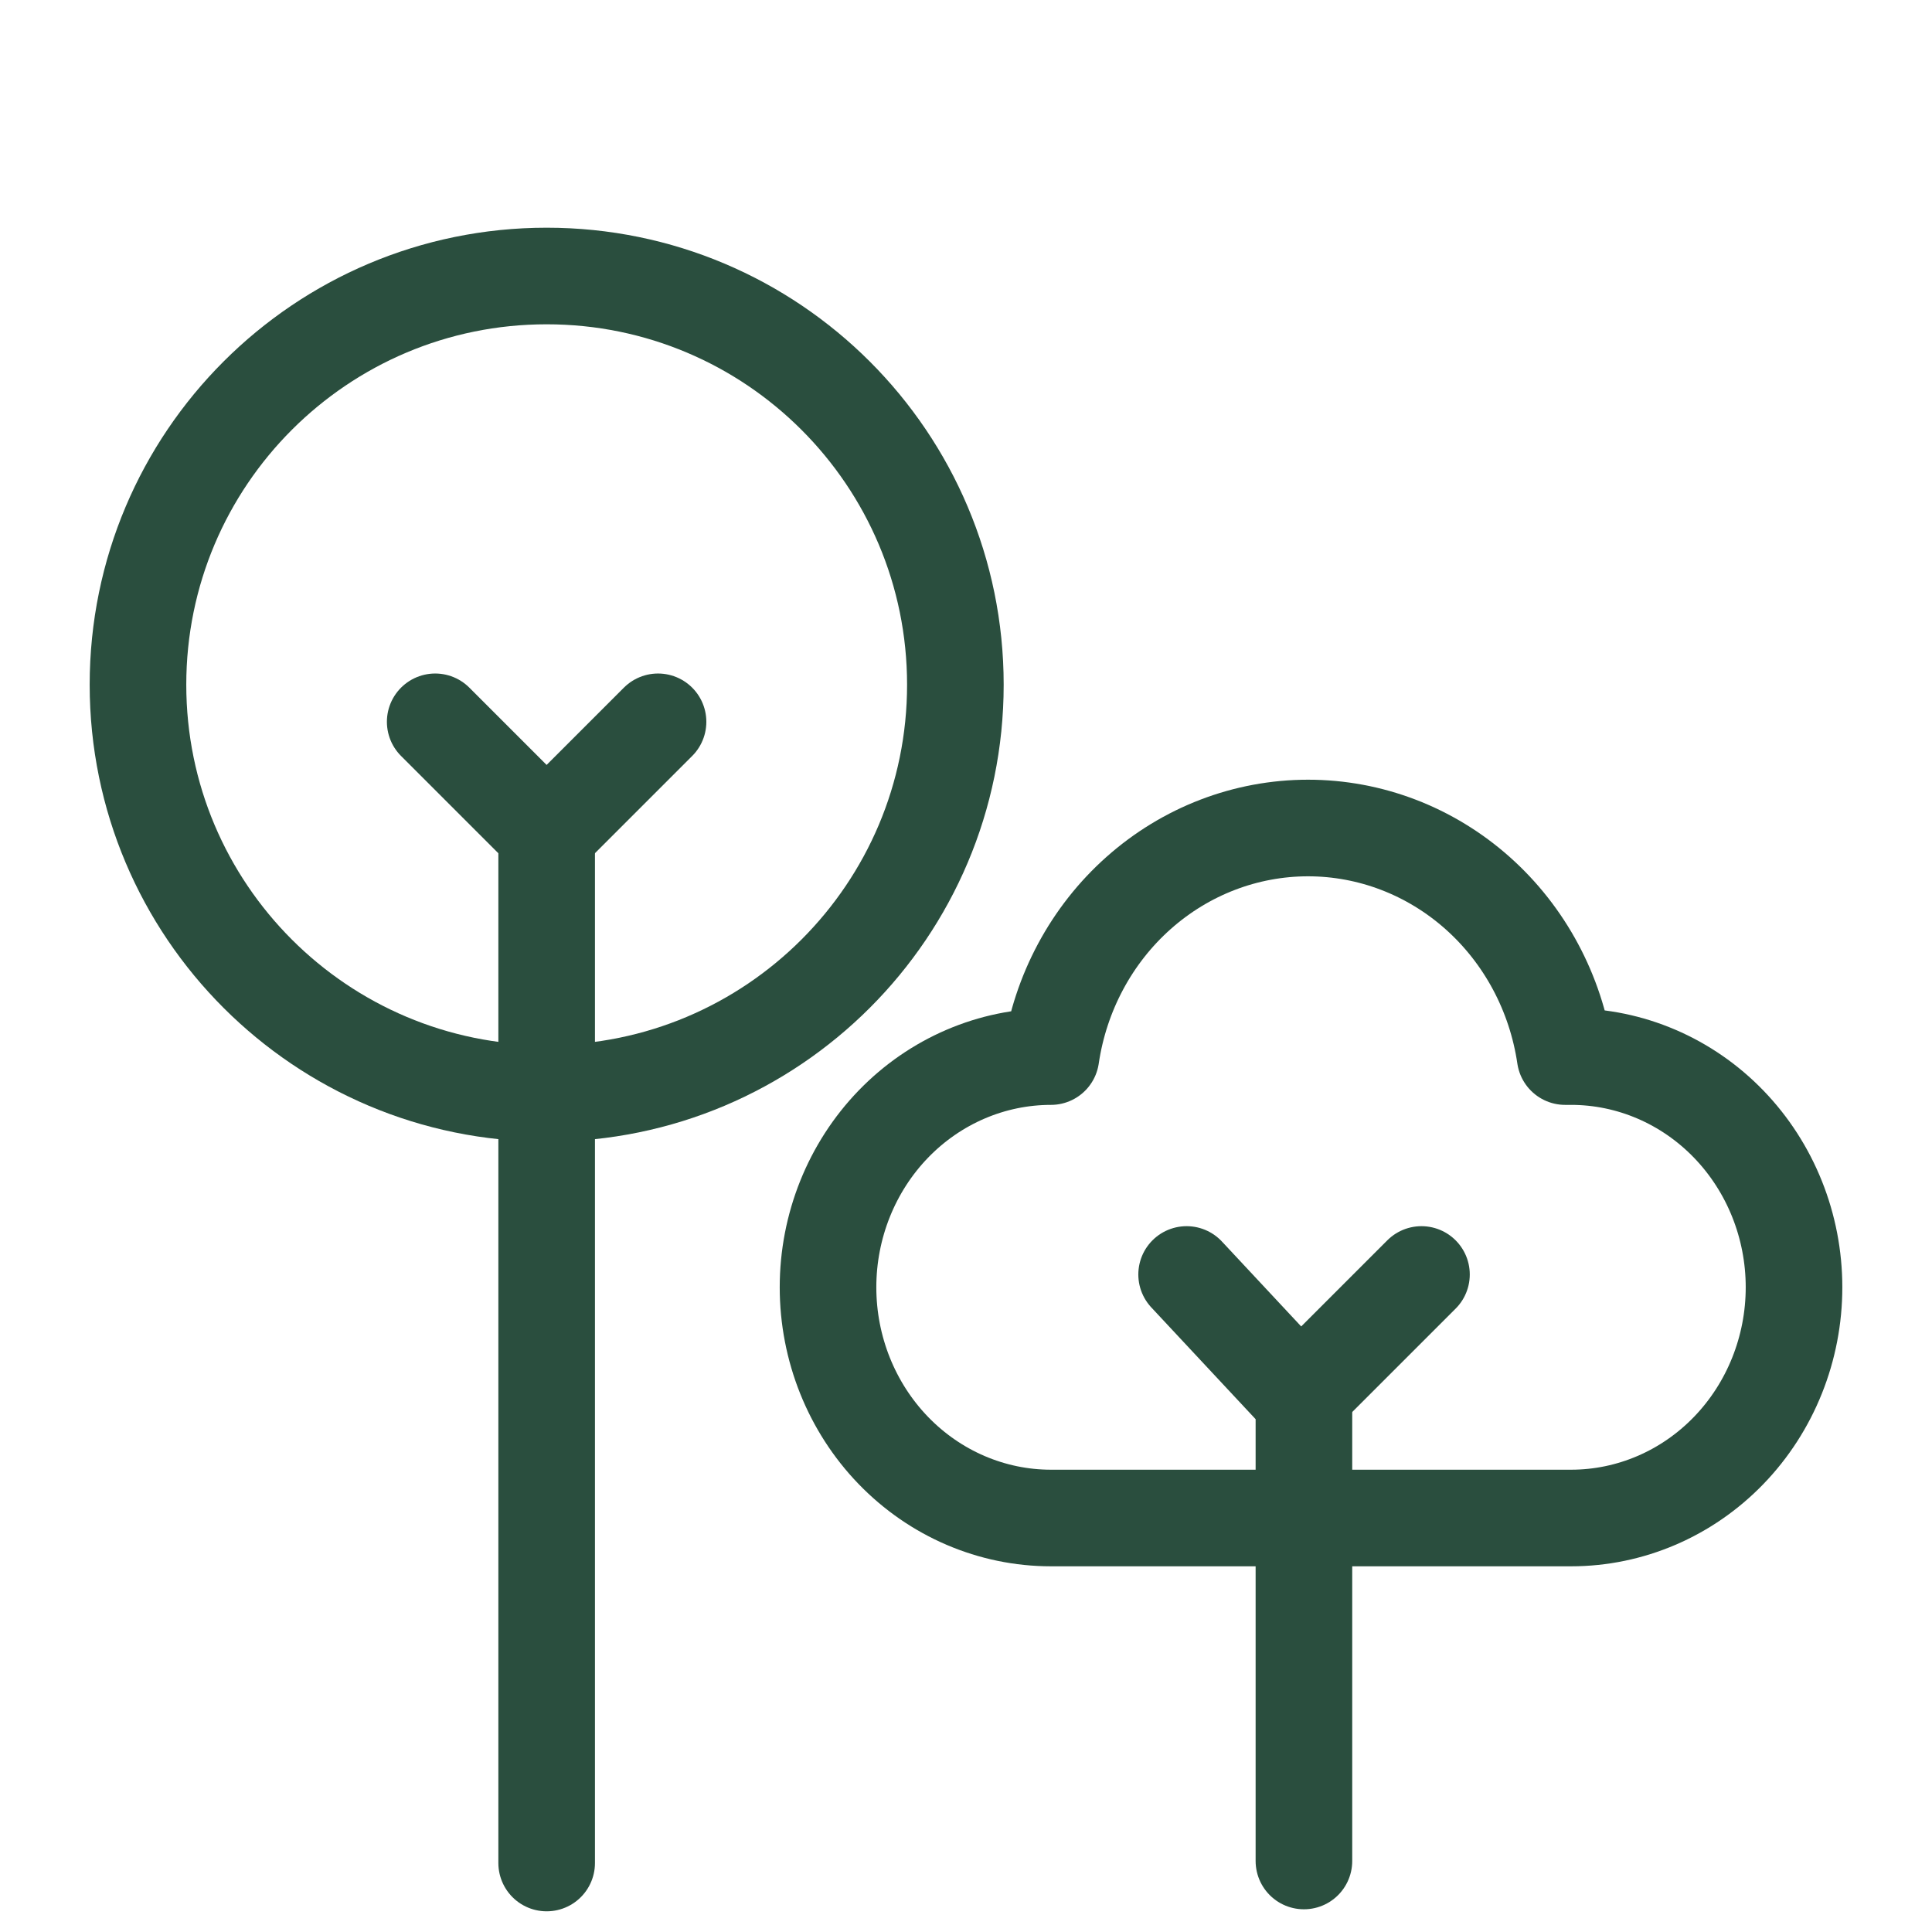
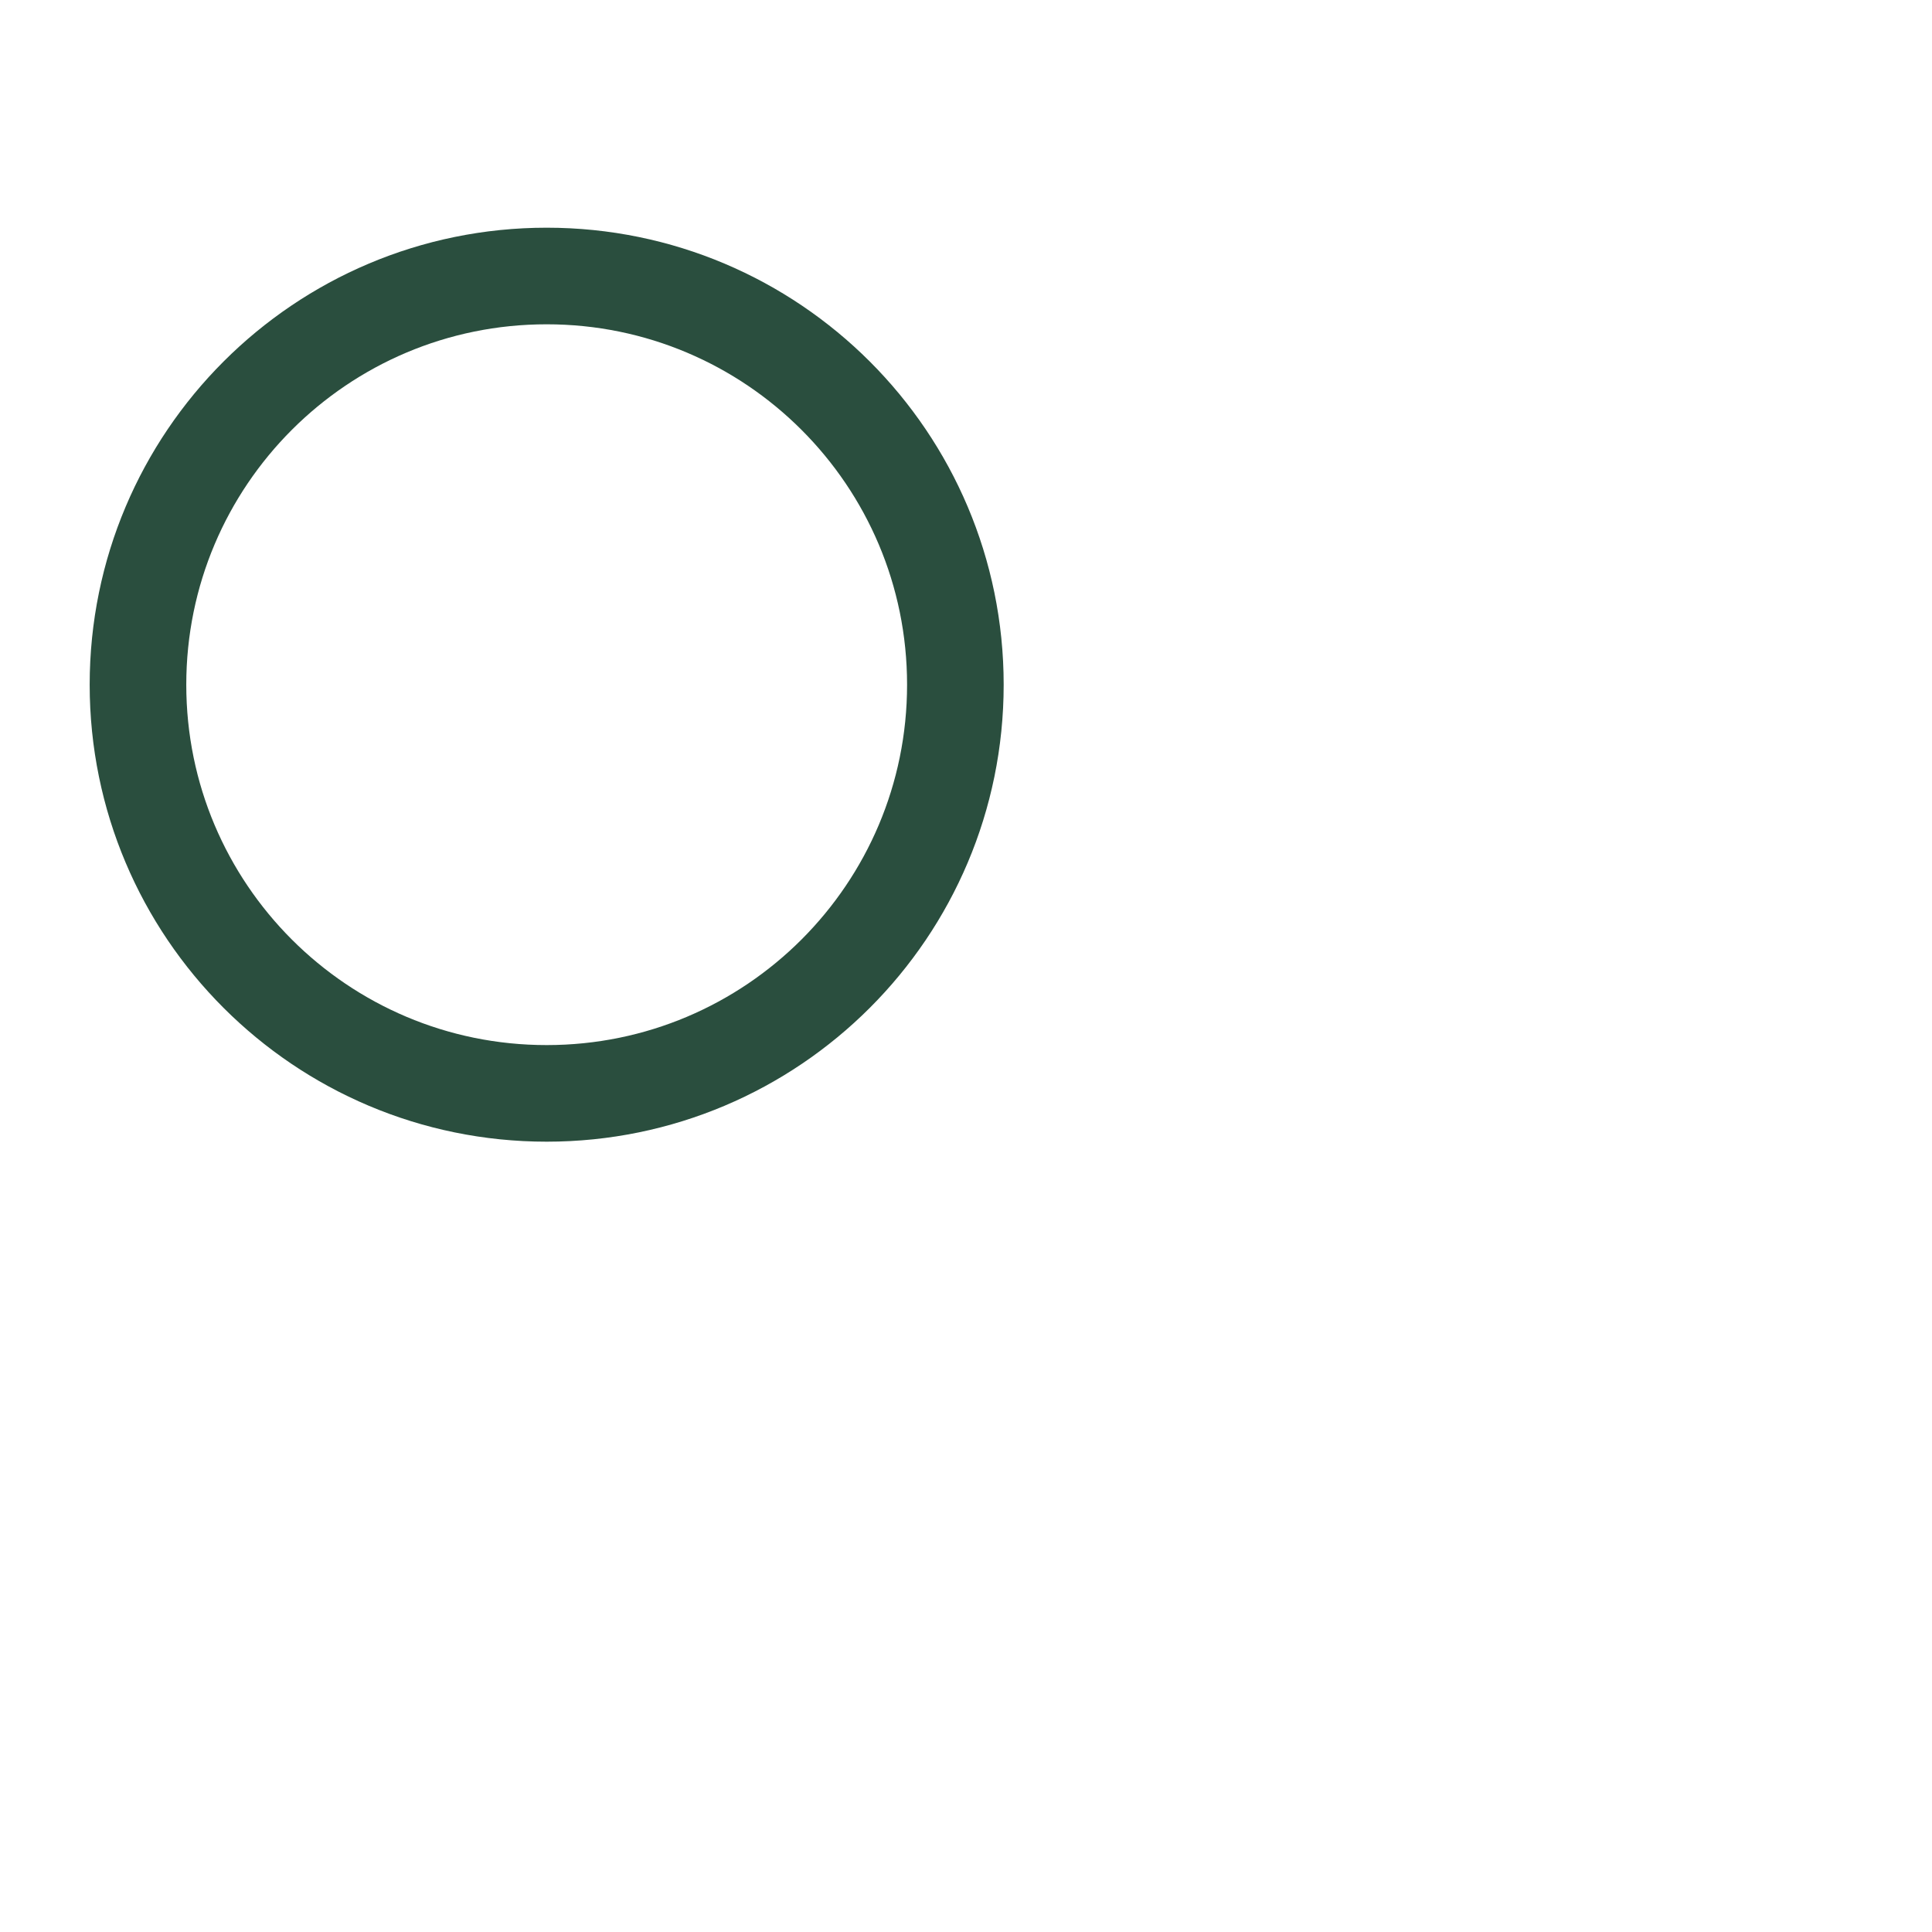
<svg xmlns="http://www.w3.org/2000/svg" width="120" height="120" viewBox="0 0 120 120" fill="none">
-   <path d="M91.771 55.465C94.701 58.07 96.632 61.675 97.214 65.626H97.584C101.256 65.626 104.778 67.136 107.374 69.823C109.971 72.511 111.43 76.156 111.43 79.956C111.43 83.757 109.971 87.401 107.374 90.089C104.778 92.776 101.256 94.286 97.584 94.286H65.276C61.604 94.286 58.082 92.776 55.485 90.089C52.889 87.401 51.43 83.757 51.43 79.956C51.43 76.156 52.889 72.511 55.485 69.823C58.082 67.136 61.604 65.626 65.276 65.626C65.858 61.675 67.789 58.07 70.719 55.465C73.648 52.861 77.383 51.429 81.245 51.429C85.107 51.429 88.842 52.861 91.771 55.465Z" stroke="#2A4E3E" stroke-width="6" stroke-linecap="round" stroke-linejoin="round" />
-   <path d="M73.703 79.16L80.989 86.966V115.589" stroke="#2A4E3E" stroke-width="6" stroke-linecap="round" stroke-linejoin="round" />
-   <path d="M81.004 86.446L88.29 79.16" stroke="#2A4E3E" stroke-width="6" stroke-linecap="round" stroke-linejoin="round" />
-   <path d="M27.031 44.833L33.954 51.756V115.715" stroke="#2A4E3E" stroke-width="6" stroke-linecap="round" stroke-linejoin="round" />
-   <path d="M33.949 51.756L40.872 44.833" stroke="#2A4E3E" stroke-width="6" stroke-linecap="round" stroke-linejoin="round" />
  <path d="M33.955 67.912C47.975 67.912 59.34 56.547 59.34 42.528C59.34 28.508 47.975 17.143 33.955 17.143C19.935 17.143 8.57 28.508 8.57 42.528C8.57 56.547 19.935 67.912 33.955 67.912Z" stroke="#2A4E3E" stroke-width="6" stroke-linecap="round" stroke-linejoin="round" />
</svg>